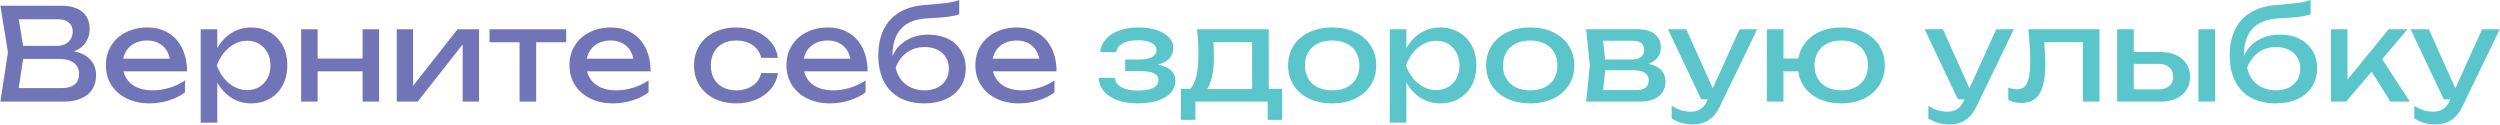
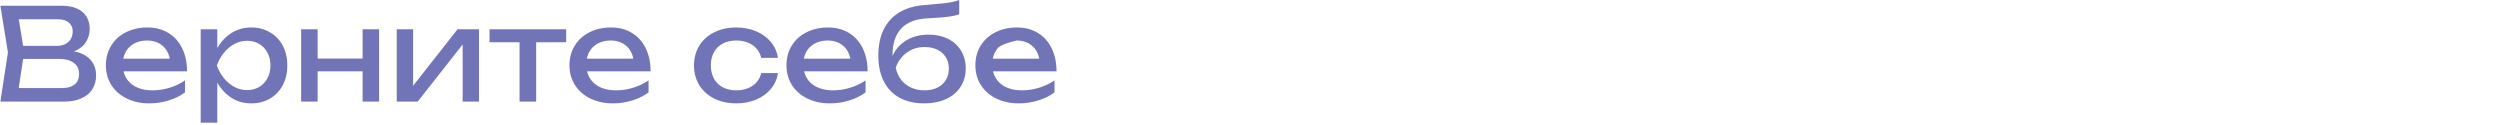
<svg xmlns="http://www.w3.org/2000/svg" width="3913" height="195" viewBox="0 0 3913 195" fill="none">
-   <path d="M115.9 80.4C127.433 82.667 136.067 87.133 141.8 93.8C147.533 100.4 150.4 108.467 150.4 118C150.4 126.067 148.5 133.2 144.7 139.4C140.9 145.533 135.233 150.333 127.7 153.8C120.233 157.267 111.2 159 100.6 159H0.6L12.4 82L0.6 9H97C106.2 9 114.033 10.467 120.5 13.4C127.033 16.267 131.967 20.433 135.3 25.9C138.7 31.367 140.4 37.867 140.4 45.4C140.4 52.867 138.4 59.733 134.4 66C130.4 72.267 124.233 77.067 115.9 80.4ZM113.8 49C113.8 43.333 111.8 38.8 107.8 35.4C103.867 31.933 98.333 30.2 91.2 30.2H29.4L36.2 71.8H89.2C94 71.8 98.233 70.9 101.9 69.1C105.633 67.3 108.533 64.7 110.6 61.3C112.733 57.833 113.8 53.733 113.8 49ZM97.6 137.8C105.867 137.8 112.3 135.9 116.9 132.1C121.5 128.3 123.8 122.867 123.8 115.8C123.8 108.333 121.067 102.533 115.6 98.4C110.133 94.267 102.2 92.2 91.8 92.2H36.2L29.3 137.8H97.6ZM193.336 111.6C195.603 121 200.703 128.333 208.636 133.6C216.636 138.8 226.736 141.4 238.936 141.4C247.669 141.4 256.536 140.033 265.536 137.3C274.603 134.5 282.603 130.667 289.536 125.8V144.6C282.536 149.933 274.069 154.133 264.136 157.2C254.269 160.267 244.203 161.8 233.936 161.8C220.803 161.8 209.036 159.3 198.636 154.3C188.303 149.3 180.236 142.3 174.436 133.3C168.636 124.233 165.736 113.867 165.736 102.2C165.736 90.6 168.503 80.333 174.036 71.4C179.569 62.4 187.269 55.433 197.136 50.5C207.003 45.5 218.203 43 230.736 43C243.203 43 254.103 45.833 263.436 51.5C272.836 57.167 280.069 65.2 285.136 75.6C290.203 85.933 292.736 97.933 292.736 111.6H193.336ZM230.136 63.4C223.603 63.4 217.736 64.567 212.536 66.9C207.403 69.167 203.136 72.433 199.736 76.7C196.336 80.967 194.069 86 192.936 91.8H265.736C263.869 82.8 259.803 75.833 253.536 70.9C247.336 65.9 239.536 63.4 230.136 63.4ZM393.128 43C404.061 43 413.828 45.5 422.428 50.5C431.028 55.433 437.728 62.4 442.528 71.4C447.328 80.4 449.728 90.733 449.728 102.4C449.728 114.067 447.328 124.4 442.528 133.4C437.728 142.4 431.028 149.4 422.428 154.4C413.828 159.333 404.061 161.8 393.128 161.8C381.861 161.8 371.661 158.967 362.528 153.3C353.461 147.567 345.995 139.533 340.128 129.2V192H314.128V45.8H340.128V75.3C345.928 65.1 353.395 57.167 362.528 51.5C371.728 45.833 381.928 43 393.128 43ZM386.928 141C393.928 141 400.195 139.367 405.728 136.1C411.261 132.833 415.561 128.267 418.628 122.4C421.761 116.533 423.328 109.867 423.328 102.4C423.328 94.933 421.761 88.3 418.628 82.5C415.561 76.633 411.261 72.067 405.728 68.8C400.195 65.467 393.928 63.8 386.928 63.8C379.928 63.8 373.328 65.433 367.128 68.7C360.995 71.967 355.528 76.5 350.728 82.3C345.995 88.1 342.195 94.8 339.328 102.4C342.195 110.067 345.995 116.8 350.728 122.6C355.528 128.4 360.995 132.933 367.128 136.2C373.328 139.4 379.928 141 386.928 141ZM567.555 91.6V45.8H593.355V159H567.555V111.6H497.155V159H471.355V45.8H497.155V91.6H567.555ZM646.564 134.3L716.164 45.8H749.764V159H724.164V69.6L653.764 159H620.964V45.8H646.564V134.3ZM766.209 45.8H886.209V66.2H839.209V159H813.209V66.2H766.209V45.8ZM918.922 111.6C921.189 121 926.289 128.333 934.222 133.6C942.222 138.8 952.322 141.4 964.522 141.4C973.255 141.4 982.122 140.033 991.122 137.3C1000.19 134.5 1008.19 130.667 1015.12 125.8V144.6C1008.12 149.933 999.655 154.133 989.722 157.2C979.855 160.267 969.789 161.8 959.522 161.8C946.389 161.8 934.622 159.3 924.222 154.3C913.889 149.3 905.822 142.3 900.022 133.3C894.222 124.233 891.322 113.867 891.322 102.2C891.322 90.6 894.089 80.333 899.622 71.4C905.155 62.4 912.855 55.433 922.722 50.5C932.589 45.5 943.789 43 956.322 43C968.789 43 979.689 45.833 989.022 51.5C998.422 57.167 1005.66 65.2 1010.72 75.6C1015.79 85.933 1018.32 97.933 1018.32 111.6H918.922ZM955.722 63.4C949.189 63.4 943.322 64.567 938.122 66.9C932.989 69.167 928.722 72.433 925.322 76.7C921.922 80.967 919.655 86 918.522 91.8H991.322C989.455 82.8 985.389 75.833 979.122 70.9C972.922 65.9 965.122 63.4 955.722 63.4ZM1217.64 114.4C1216.31 123.667 1212.64 131.9 1206.64 139.1C1200.71 146.3 1193.01 151.9 1183.54 155.9C1174.14 159.833 1163.78 161.8 1152.44 161.8C1139.51 161.8 1128.01 159.3 1117.94 154.3C1107.94 149.3 1100.14 142.3 1094.54 133.3C1089.01 124.3 1086.24 114 1086.24 102.4C1086.24 90.8 1089.01 80.5 1094.54 71.5C1100.14 62.5 1107.94 55.5 1117.94 50.5C1128.01 45.5 1139.51 43 1152.44 43C1163.78 43 1174.14 45 1183.54 49C1193.01 53 1200.71 58.6 1206.64 65.8C1212.64 73 1216.31 81.267 1217.64 90.6H1191.44C1190.18 85 1187.74 80.167 1184.14 76.1C1180.54 71.967 1176.01 68.833 1170.54 66.7C1165.14 64.5 1159.11 63.4 1152.44 63.4C1144.44 63.4 1137.44 64.967 1131.44 68.1C1125.44 71.233 1120.81 75.733 1117.54 81.6C1114.28 87.467 1112.64 94.4 1112.64 102.4C1112.64 110.4 1114.28 117.333 1117.54 123.2C1120.81 129.067 1125.44 133.567 1131.44 136.7C1137.44 139.833 1144.44 141.4 1152.44 141.4C1159.11 141.4 1165.18 140.3 1170.64 138.1C1176.11 135.9 1180.64 132.767 1184.24 128.7C1187.84 124.567 1190.24 119.8 1191.44 114.4H1217.64ZM1258.57 111.6C1260.84 121 1265.94 128.333 1273.87 133.6C1281.87 138.8 1291.97 141.4 1304.17 141.4C1312.9 141.4 1321.77 140.033 1330.77 137.3C1339.84 134.5 1347.84 130.667 1354.77 125.8V144.6C1347.77 149.933 1339.3 154.133 1329.37 157.2C1319.5 160.267 1309.44 161.8 1299.17 161.8C1286.04 161.8 1274.27 159.3 1263.87 154.3C1253.54 149.3 1245.47 142.3 1239.67 133.3C1233.87 124.233 1230.97 113.867 1230.97 102.2C1230.97 90.6 1233.74 80.333 1239.27 71.4C1244.8 62.4 1252.5 55.433 1262.37 50.5C1272.24 45.5 1283.44 43 1295.97 43C1308.44 43 1319.34 45.833 1328.67 51.5C1338.07 57.167 1345.3 65.2 1350.37 75.6C1355.44 85.933 1357.97 97.933 1357.97 111.6H1258.57ZM1295.37 63.4C1288.84 63.4 1282.97 64.567 1277.77 66.9C1272.64 69.167 1268.37 72.433 1264.97 76.7C1261.57 80.967 1259.3 86 1258.17 91.8H1330.97C1329.1 82.8 1325.04 75.833 1318.77 70.9C1312.57 65.9 1304.77 63.4 1295.37 63.4ZM1453.56 54.2C1464.96 54.2 1475.06 56.4 1483.86 60.8C1492.66 65.2 1499.46 71.4 1504.26 79.4C1509.13 87.4 1511.56 96.6 1511.56 107C1511.56 117.933 1508.86 127.567 1503.46 135.9C1498.13 144.167 1490.53 150.567 1480.66 155.1C1470.86 159.567 1459.5 161.8 1446.56 161.8C1431.56 161.8 1418.66 158.833 1407.86 152.9C1397.13 146.967 1388.93 138.4 1383.26 127.2C1377.6 115.933 1374.76 102.467 1374.76 86.8C1374.76 71.2 1377.5 57.733 1382.96 46.4C1388.5 35.067 1396.56 26.167 1407.16 19.7C1417.76 13.167 1430.63 9.267 1445.76 8C1458.56 6.933 1468.23 6.067 1474.76 5.4C1481.3 4.667 1486.46 3.933 1490.26 3.2C1494.06 2.4 1497.76 1.333 1501.36 -3.33786e-06V22.2C1497.5 23.867 1491.7 25.2 1483.96 26.2C1476.23 27.2 1465.23 28.067 1450.96 28.8C1433.1 29.667 1419.63 34.967 1410.56 44.7C1401.5 54.433 1396.96 68.333 1396.96 86.4V87.7C1401.63 77.1 1408.93 68.867 1418.86 63C1428.86 57.133 1440.43 54.2 1453.56 54.2ZM1447.16 141.4C1454.76 141.4 1461.43 140 1467.16 137.2C1472.9 134.333 1477.33 130.333 1480.46 125.2C1483.6 120.067 1485.16 114.133 1485.16 107.4C1485.16 100.667 1483.6 94.767 1480.46 89.7C1477.33 84.567 1472.9 80.6 1467.16 77.8C1461.43 75 1454.76 73.6 1447.16 73.6C1436.76 73.6 1427.6 76.433 1419.66 82.1C1411.73 87.7 1405.83 95.6 1401.96 105.8C1403.43 113.067 1406.23 119.4 1410.36 124.8C1414.56 130.133 1419.8 134.233 1426.06 137.1C1432.4 139.967 1439.43 141.4 1447.16 141.4ZM1554.27 111.6C1556.54 121 1561.64 128.333 1569.57 133.6C1577.57 138.8 1587.67 141.4 1599.87 141.4C1608.61 141.4 1617.47 140.033 1626.47 137.3C1635.54 134.5 1643.54 130.667 1650.47 125.8V144.6C1643.47 149.933 1635.01 154.133 1625.07 157.2C1615.21 160.267 1605.14 161.8 1594.87 161.8C1581.74 161.8 1569.97 159.3 1559.57 154.3C1549.24 149.3 1541.17 142.3 1535.37 133.3C1529.57 124.233 1526.67 113.867 1526.67 102.2C1526.67 90.6 1529.44 80.333 1534.97 71.4C1540.51 62.4 1548.21 55.433 1558.07 50.5C1567.94 45.5 1579.14 43 1591.67 43C1604.14 43 1615.04 45.833 1624.37 51.5C1633.77 57.167 1641.01 65.2 1646.07 75.6C1651.14 85.933 1653.67 97.933 1653.67 111.6H1554.27ZM1591.07 63.4C1584.54 63.4 1578.67 64.567 1573.47 66.9C1568.34 69.167 1564.07 72.433 1560.67 76.7C1557.27 80.967 1555.01 86 1553.87 91.8H1626.67C1624.81 82.8 1620.74 75.833 1614.47 70.9C1608.27 65.9 1600.47 63.4 1591.07 63.4Z" fill="#7175B7" />
-   <path d="M1812.1 101.2C1821.03 102.733 1827.86 105.667 1832.6 110C1837.4 114.333 1839.8 119.867 1839.8 126.6C1839.8 133.467 1837.46 139.567 1832.8 144.9C1828.2 150.233 1821.43 154.4 1812.5 157.4C1803.63 160.333 1793.06 161.8 1780.8 161.8C1768.93 161.8 1758.46 160.2 1749.4 157C1740.33 153.733 1733.2 149.1 1728 143.1C1722.86 137.1 1720.06 130 1719.6 121.8H1744.8C1745.8 128.333 1749.36 133.3 1755.5 136.7C1761.7 140.1 1770.13 141.8 1780.8 141.8C1791.2 141.8 1799.2 140.433 1804.8 137.7C1810.4 134.9 1813.2 130.667 1813.2 125C1813.2 120.333 1810.8 116.867 1806 114.6C1801.26 112.333 1793.8 111.2 1783.6 111.2H1761.2V93.2H1783C1791.86 93.2 1798.6 91.867 1803.2 89.2C1807.86 86.533 1810.2 83 1810.2 78.6C1810.2 73.6 1807.56 69.767 1802.3 67.1C1797.1 64.367 1790.06 63 1781.2 63C1771.46 63 1763.63 64.567 1757.7 67.7C1751.76 70.833 1748.26 75.4 1747.2 81.4H1722C1722.66 74.133 1725.46 67.6 1730.4 61.8C1735.4 55.933 1742.3 51.333 1751.1 48C1759.96 44.667 1770.33 43 1782.2 43C1793 43 1802.5 44.4 1810.7 47.2C1818.96 49.933 1825.33 53.767 1829.8 58.7C1834.33 63.567 1836.6 69.133 1836.6 75.4C1836.6 81.4 1834.53 86.7 1830.4 91.3C1826.33 95.833 1820.23 99.133 1812.1 101.2ZM1985.82 139H2006.82V187.6H1984.22V159H1871.02V187.6H1848.42V139H1863.22C1867.49 134.267 1870.66 127.367 1872.72 118.3C1874.79 109.233 1875.82 97.8 1875.82 84C1875.82 72.133 1875.09 59.4 1873.62 45.8H1985.82V139ZM1959.82 139.4V65.8H1899.22C1899.76 73.267 1900.02 81 1900.02 89C1900.02 100.2 1899.12 110.067 1897.32 118.6C1895.59 127.133 1893.02 134.067 1889.62 139.4H1959.82ZM2085.13 161.8C2071.53 161.8 2059.49 159.333 2049.03 154.4C2038.63 149.4 2030.53 142.4 2024.73 133.4C2018.99 124.4 2016.13 114.067 2016.13 102.4C2016.13 90.733 2018.99 80.4 2024.73 71.4C2030.53 62.4 2038.63 55.433 2049.03 50.5C2059.49 45.5 2071.53 43 2085.13 43C2098.73 43 2110.73 45.5 2121.13 50.5C2131.59 55.433 2139.69 62.4 2145.43 71.4C2151.23 80.4 2154.13 90.733 2154.13 102.4C2154.13 114.067 2151.23 124.4 2145.43 133.4C2139.69 142.4 2131.59 149.4 2121.13 154.4C2110.73 159.333 2098.73 161.8 2085.13 161.8ZM2085.13 141.4C2093.79 141.4 2101.33 139.833 2107.73 136.7C2114.13 133.5 2119.06 128.967 2122.53 123.1C2125.99 117.233 2127.73 110.333 2127.73 102.4C2127.73 94.533 2125.99 87.667 2122.53 81.8C2119.06 75.933 2114.13 71.4 2107.73 68.2C2101.33 65 2093.79 63.4 2085.13 63.4C2076.46 63.4 2068.93 65 2062.53 68.2C2056.13 71.4 2051.19 75.933 2047.73 81.8C2044.26 87.667 2042.53 94.533 2042.53 102.4C2042.53 110.333 2044.26 117.233 2047.73 123.1C2051.19 128.967 2056.13 133.5 2062.53 136.7C2068.93 139.833 2076.46 141.4 2085.13 141.4ZM2254.26 43C2265.19 43 2274.96 45.5 2283.56 50.5C2292.16 55.433 2298.86 62.4 2303.66 71.4C2308.46 80.4 2310.86 90.733 2310.86 102.4C2310.86 114.067 2308.46 124.4 2303.66 133.4C2298.86 142.4 2292.16 149.4 2283.56 154.4C2274.96 159.333 2265.19 161.8 2254.26 161.8C2242.99 161.8 2232.79 158.967 2223.66 153.3C2214.59 147.567 2207.13 139.533 2201.26 129.2V192H2175.26V45.8H2201.26V75.3C2207.06 65.1 2214.53 57.167 2223.66 51.5C2232.86 45.833 2243.06 43 2254.26 43ZM2248.06 141C2255.06 141 2261.33 139.367 2266.86 136.1C2272.39 132.833 2276.69 128.267 2279.76 122.4C2282.89 116.533 2284.46 109.867 2284.46 102.4C2284.46 94.933 2282.89 88.3 2279.76 82.5C2276.69 76.633 2272.39 72.067 2266.86 68.8C2261.33 65.467 2255.06 63.8 2248.06 63.8C2241.06 63.8 2234.46 65.433 2228.26 68.7C2222.13 71.967 2216.66 76.5 2211.86 82.3C2207.13 88.1 2203.33 94.8 2200.46 102.4C2203.33 110.067 2207.13 116.8 2211.86 122.6C2216.66 128.4 2222.13 132.933 2228.26 136.2C2234.46 139.4 2241.06 141 2248.06 141ZM2395.09 161.8C2381.49 161.8 2369.45 159.333 2358.99 154.4C2348.59 149.4 2340.49 142.4 2334.69 133.4C2328.95 124.4 2326.09 114.067 2326.09 102.4C2326.09 90.733 2328.95 80.4 2334.69 71.4C2340.49 62.4 2348.59 55.433 2358.99 50.5C2369.45 45.5 2381.49 43 2395.09 43C2408.69 43 2420.69 45.5 2431.09 50.5C2441.55 55.433 2449.65 62.4 2455.39 71.4C2461.19 80.4 2464.09 90.733 2464.09 102.4C2464.09 114.067 2461.19 124.4 2455.39 133.4C2449.65 142.4 2441.55 149.4 2431.09 154.4C2420.69 159.333 2408.69 161.8 2395.09 161.8ZM2395.09 141.4C2403.75 141.4 2411.29 139.833 2417.69 136.7C2424.09 133.5 2429.02 128.967 2432.49 123.1C2435.95 117.233 2437.69 110.333 2437.69 102.4C2437.69 94.533 2435.95 87.667 2432.49 81.8C2429.02 75.933 2424.09 71.4 2417.69 68.2C2411.29 65 2403.75 63.4 2395.09 63.4C2386.42 63.4 2378.89 65 2372.49 68.2C2366.09 71.4 2361.15 75.933 2357.69 81.8C2354.22 87.667 2352.49 94.533 2352.49 102.4C2352.49 110.333 2354.22 117.233 2357.69 123.1C2361.15 128.967 2366.09 133.5 2372.49 136.7C2378.89 139.833 2386.42 141.4 2395.09 141.4ZM2580.32 99.9C2588.99 101.633 2595.56 104.867 2600.02 109.6C2604.56 114.333 2606.82 120.4 2606.82 127.8C2606.82 134.2 2605.22 139.767 2602.02 144.5C2598.89 149.167 2594.36 152.767 2588.42 155.3C2582.49 157.767 2575.42 159 2567.22 159H2482.62L2488.42 102.4L2482.62 45.8H2564.62C2571.82 45.8 2578.06 46.967 2583.32 49.3C2588.59 51.567 2592.62 54.867 2595.42 59.2C2598.22 63.467 2599.62 68.533 2599.62 74.4C2599.62 80.4 2597.96 85.567 2594.62 89.9C2591.29 94.233 2586.52 97.567 2580.32 99.9ZM2573.42 78.4C2573.42 73.867 2571.99 70.3 2569.12 67.7C2566.26 65.1 2561.76 63.8 2555.62 63.8H2509.12L2512.42 93.2H2553.82C2560.42 93.2 2565.32 91.9 2568.52 89.3C2571.79 86.633 2573.42 83 2573.42 78.4ZM2560.62 141C2567.56 141 2572.62 139.7 2575.82 137.1C2579.02 134.433 2580.62 130.533 2580.62 125.4C2580.62 120.733 2578.72 117 2574.92 114.2C2571.19 111.4 2565.42 110 2557.62 110H2512.62L2509.12 141H2560.62ZM2722.73 45.8H2750.33L2691.73 167C2682.86 185.533 2668.86 194.8 2649.73 194.8C2637.53 194.8 2626.46 191.667 2616.53 185.4V165.6C2621.73 168.867 2626.63 171.2 2631.23 172.6C2635.83 174.067 2640.93 174.8 2646.53 174.8C2652.26 174.8 2657.23 173.5 2661.43 170.9C2665.63 168.3 2669.06 164.067 2671.73 158.2L2673.03 155.4H2662.73L2610.73 45.8H2639.33L2680.83 138.2L2722.73 45.8ZM2881.9 43C2895.36 43 2907.23 45.5 2917.5 50.5C2927.83 55.433 2935.83 62.4 2941.5 71.4C2947.23 80.4 2950.1 90.733 2950.1 102.4C2950.1 114.067 2947.23 124.4 2941.5 133.4C2935.83 142.4 2927.83 149.4 2917.5 154.4C2907.23 159.333 2895.36 161.8 2881.9 161.8C2869.7 161.8 2858.76 159.733 2849.1 155.6C2839.43 151.467 2831.6 145.633 2825.6 138.1C2819.66 130.5 2815.96 121.667 2814.5 111.6H2791.5V159H2765.5V45.8H2791.5V91.6H2814.8C2816.46 81.867 2820.3 73.333 2826.3 66C2832.3 58.667 2840.06 53 2849.6 49C2859.2 45 2869.96 43 2881.9 43ZM2881.9 141.4C2890.43 141.4 2897.83 139.8 2904.1 136.6C2910.43 133.4 2915.26 128.867 2918.6 123C2922 117.133 2923.7 110.267 2923.7 102.4C2923.7 94.533 2922 87.667 2918.6 81.8C2915.26 75.933 2910.43 71.4 2904.1 68.2C2897.83 65 2890.43 63.4 2881.9 63.4C2873.43 63.4 2866.03 65 2859.7 68.2C2853.43 71.4 2848.6 75.933 2845.2 81.8C2841.8 87.667 2840.1 94.533 2840.1 102.4C2840.1 110.267 2841.8 117.133 2845.2 123C2848.6 128.867 2853.43 133.4 2859.7 136.6C2866.03 139.8 2873.43 141.4 2881.9 141.4ZM3124.48 45.8H3152.08L3093.48 167C3084.62 185.533 3070.62 194.8 3051.48 194.8C3039.28 194.8 3028.22 191.667 3018.28 185.4V165.6C3023.48 168.867 3028.38 171.2 3032.98 172.6C3037.58 174.067 3042.68 174.8 3048.28 174.8C3054.02 174.8 3058.98 173.5 3063.18 170.9C3067.38 168.3 3070.82 164.067 3073.48 158.2L3074.78 155.4H3064.48L3012.48 45.8H3041.08L3082.58 138.2L3124.48 45.8ZM3286.15 45.8V159H3260.15V65.8H3199.65C3200.78 80.533 3201.35 91.933 3201.35 100C3201.35 114.333 3200.02 126 3197.35 135C3194.75 143.933 3190.65 150.533 3185.05 154.8C3179.52 159.067 3172.28 161.2 3163.35 161.2C3156.08 161.2 3149.42 159.533 3143.35 156.2V136.8C3148.15 138.8 3152.68 139.8 3156.95 139.8C3161.88 139.8 3165.85 138.333 3168.85 135.4C3171.92 132.4 3174.15 127.733 3175.55 121.4C3177.02 115.067 3177.75 106.733 3177.75 96.4C3177.75 82.667 3176.75 65.8 3174.75 45.8H3286.15ZM3382.34 81.4C3391.4 81.4 3399.37 83.033 3406.24 86.3C3413.1 89.5 3418.44 94.033 3422.24 99.9C3426.04 105.767 3427.94 112.533 3427.94 120.2C3427.94 127.933 3426.04 134.733 3422.24 140.6C3418.5 146.467 3413.2 151 3406.34 154.2C3399.47 157.4 3391.54 159 3382.54 159H3313.74V45.8H3339.74V81.4H3382.34ZM3440.94 159V45.8H3466.94V159H3440.94ZM3378.94 139.8C3385.94 139.8 3391.44 138.033 3395.44 134.5C3399.5 130.967 3401.54 126.133 3401.54 120C3401.54 113.8 3399.5 108.933 3395.44 105.4C3391.44 101.8 3385.94 100 3378.94 100H3339.74V139.8H3378.94ZM3568.8 54.2C3580.2 54.2 3590.3 56.4 3599.1 60.8C3607.9 65.2 3614.7 71.4 3619.5 79.4C3624.36 87.4 3626.8 96.6 3626.8 107C3626.8 117.933 3624.1 127.567 3618.7 135.9C3613.36 144.167 3605.76 150.567 3595.9 155.1C3586.1 159.567 3574.73 161.8 3561.8 161.8C3546.8 161.8 3533.9 158.833 3523.1 152.9C3512.36 146.967 3504.16 138.4 3498.5 127.2C3492.83 115.933 3490 102.467 3490 86.8C3490 71.2 3492.73 57.733 3498.2 46.4C3503.73 35.067 3511.8 26.167 3522.4 19.7C3533 13.167 3545.86 9.267 3561 8C3573.8 6.933 3583.46 6.067 3590 5.4C3596.53 4.667 3601.7 3.933 3605.5 3.2C3609.3 2.4 3613 1.333 3616.6 -3.33786e-06V22.2C3612.73 23.867 3606.93 25.2 3599.2 26.2C3591.46 27.2 3580.46 28.067 3566.2 28.8C3548.33 29.667 3534.86 34.967 3525.8 44.7C3516.73 54.433 3512.2 68.333 3512.2 86.4V87.7C3516.86 77.1 3524.16 68.867 3534.1 63C3544.1 57.133 3555.66 54.2 3568.8 54.2ZM3562.4 141.4C3570 141.4 3576.66 140 3582.4 137.2C3588.13 134.333 3592.56 130.333 3595.7 125.2C3598.83 120.067 3600.4 114.133 3600.4 107.4C3600.4 100.667 3598.83 94.767 3595.7 89.7C3592.56 84.567 3588.13 80.6 3582.4 77.8C3576.66 75 3570 73.6 3562.4 73.6C3552 73.6 3542.83 76.433 3534.9 82.1C3526.96 87.7 3521.06 95.6 3517.2 105.8C3518.66 113.067 3521.46 119.4 3525.6 124.8C3529.8 130.133 3535.03 134.233 3541.3 137.1C3547.63 139.967 3554.66 141.4 3562.4 141.4ZM3728.51 92.7L3771.91 159H3741.51L3712.01 112.1L3672.31 159H3648.31V45.8H3674.31V124.6L3738.71 45.8H3768.31L3728.51 92.7ZM3885.03 45.8H3912.63L3854.03 167C3845.16 185.533 3831.16 194.8 3812.03 194.8C3799.83 194.8 3788.76 191.667 3778.83 185.4V165.6C3784.03 168.867 3788.93 171.2 3793.53 172.6C3798.13 174.067 3803.23 174.8 3808.83 174.8C3814.56 174.8 3819.53 173.5 3823.73 170.9C3827.93 168.3 3831.36 164.067 3834.03 158.2L3835.33 155.4H3825.03L3773.03 45.8H3801.63L3843.13 138.2L3885.03 45.8Z" fill="#5AC6CC" />
+   <path d="M115.9 80.4C127.433 82.667 136.067 87.133 141.8 93.8C147.533 100.4 150.4 108.467 150.4 118C150.4 126.067 148.5 133.2 144.7 139.4C140.9 145.533 135.233 150.333 127.7 153.8C120.233 157.267 111.2 159 100.6 159H0.6L12.4 82L0.6 9H97C106.2 9 114.033 10.467 120.5 13.4C127.033 16.267 131.967 20.433 135.3 25.9C138.7 31.367 140.4 37.867 140.4 45.4C140.4 52.867 138.4 59.733 134.4 66C130.4 72.267 124.233 77.067 115.9 80.4ZM113.8 49C113.8 43.333 111.8 38.8 107.8 35.4C103.867 31.933 98.333 30.2 91.2 30.2H29.4L36.2 71.8H89.2C94 71.8 98.233 70.9 101.9 69.1C105.633 67.3 108.533 64.7 110.6 61.3C112.733 57.833 113.8 53.733 113.8 49ZM97.6 137.8C105.867 137.8 112.3 135.9 116.9 132.1C121.5 128.3 123.8 122.867 123.8 115.8C123.8 108.333 121.067 102.533 115.6 98.4C110.133 94.267 102.2 92.2 91.8 92.2H36.2L29.3 137.8H97.6ZM193.336 111.6C195.603 121 200.703 128.333 208.636 133.6C216.636 138.8 226.736 141.4 238.936 141.4C247.669 141.4 256.536 140.033 265.536 137.3C274.603 134.5 282.603 130.667 289.536 125.8V144.6C282.536 149.933 274.069 154.133 264.136 157.2C254.269 160.267 244.203 161.8 233.936 161.8C220.803 161.8 209.036 159.3 198.636 154.3C188.303 149.3 180.236 142.3 174.436 133.3C168.636 124.233 165.736 113.867 165.736 102.2C165.736 90.6 168.503 80.333 174.036 71.4C179.569 62.4 187.269 55.433 197.136 50.5C207.003 45.5 218.203 43 230.736 43C243.203 43 254.103 45.833 263.436 51.5C272.836 57.167 280.069 65.2 285.136 75.6C290.203 85.933 292.736 97.933 292.736 111.6H193.336ZM230.136 63.4C223.603 63.4 217.736 64.567 212.536 66.9C207.403 69.167 203.136 72.433 199.736 76.7C196.336 80.967 194.069 86 192.936 91.8H265.736C263.869 82.8 259.803 75.833 253.536 70.9C247.336 65.9 239.536 63.4 230.136 63.4ZM393.128 43C404.061 43 413.828 45.5 422.428 50.5C431.028 55.433 437.728 62.4 442.528 71.4C447.328 80.4 449.728 90.733 449.728 102.4C449.728 114.067 447.328 124.4 442.528 133.4C437.728 142.4 431.028 149.4 422.428 154.4C413.828 159.333 404.061 161.8 393.128 161.8C381.861 161.8 371.661 158.967 362.528 153.3C353.461 147.567 345.995 139.533 340.128 129.2V192H314.128V45.8H340.128V75.3C345.928 65.1 353.395 57.167 362.528 51.5C371.728 45.833 381.928 43 393.128 43ZM386.928 141C393.928 141 400.195 139.367 405.728 136.1C411.261 132.833 415.561 128.267 418.628 122.4C421.761 116.533 423.328 109.867 423.328 102.4C423.328 94.933 421.761 88.3 418.628 82.5C415.561 76.633 411.261 72.067 405.728 68.8C400.195 65.467 393.928 63.8 386.928 63.8C379.928 63.8 373.328 65.433 367.128 68.7C360.995 71.967 355.528 76.5 350.728 82.3C345.995 88.1 342.195 94.8 339.328 102.4C342.195 110.067 345.995 116.8 350.728 122.6C355.528 128.4 360.995 132.933 367.128 136.2C373.328 139.4 379.928 141 386.928 141ZM567.555 91.6V45.8H593.355V159H567.555V111.6H497.155V159H471.355V45.8H497.155V91.6H567.555ZM646.564 134.3L716.164 45.8H749.764V159H724.164V69.6L653.764 159H620.964V45.8H646.564V134.3ZM766.209 45.8H886.209V66.2H839.209V159H813.209V66.2H766.209V45.8ZM918.922 111.6C921.189 121 926.289 128.333 934.222 133.6C942.222 138.8 952.322 141.4 964.522 141.4C973.255 141.4 982.122 140.033 991.122 137.3C1000.19 134.5 1008.19 130.667 1015.12 125.8V144.6C1008.12 149.933 999.655 154.133 989.722 157.2C979.855 160.267 969.789 161.8 959.522 161.8C946.389 161.8 934.622 159.3 924.222 154.3C913.889 149.3 905.822 142.3 900.022 133.3C894.222 124.233 891.322 113.867 891.322 102.2C891.322 90.6 894.089 80.333 899.622 71.4C905.155 62.4 912.855 55.433 922.722 50.5C932.589 45.5 943.789 43 956.322 43C968.789 43 979.689 45.833 989.022 51.5C998.422 57.167 1005.66 65.2 1010.72 75.6C1015.79 85.933 1018.32 97.933 1018.32 111.6H918.922ZM955.722 63.4C949.189 63.4 943.322 64.567 938.122 66.9C932.989 69.167 928.722 72.433 925.322 76.7C921.922 80.967 919.655 86 918.522 91.8H991.322C989.455 82.8 985.389 75.833 979.122 70.9C972.922 65.9 965.122 63.4 955.722 63.4ZM1217.64 114.4C1216.31 123.667 1212.64 131.9 1206.64 139.1C1200.71 146.3 1193.01 151.9 1183.54 155.9C1174.14 159.833 1163.78 161.8 1152.44 161.8C1139.51 161.8 1128.01 159.3 1117.94 154.3C1107.94 149.3 1100.14 142.3 1094.54 133.3C1089.01 124.3 1086.24 114 1086.24 102.4C1086.24 90.8 1089.01 80.5 1094.54 71.5C1100.14 62.5 1107.94 55.5 1117.94 50.5C1128.01 45.5 1139.51 43 1152.44 43C1163.78 43 1174.14 45 1183.54 49C1193.01 53 1200.71 58.6 1206.64 65.8C1212.64 73 1216.31 81.267 1217.64 90.6H1191.44C1190.18 85 1187.74 80.167 1184.14 76.1C1180.54 71.967 1176.01 68.833 1170.54 66.7C1165.14 64.5 1159.11 63.4 1152.44 63.4C1144.44 63.4 1137.44 64.967 1131.44 68.1C1125.44 71.233 1120.81 75.733 1117.54 81.6C1114.28 87.467 1112.64 94.4 1112.64 102.4C1112.64 110.4 1114.28 117.333 1117.54 123.2C1120.81 129.067 1125.44 133.567 1131.44 136.7C1137.44 139.833 1144.44 141.4 1152.44 141.4C1159.11 141.4 1165.18 140.3 1170.64 138.1C1176.11 135.9 1180.64 132.767 1184.24 128.7C1187.84 124.567 1190.24 119.8 1191.44 114.4H1217.64ZM1258.57 111.6C1260.84 121 1265.94 128.333 1273.87 133.6C1281.87 138.8 1291.97 141.4 1304.17 141.4C1312.9 141.4 1321.77 140.033 1330.77 137.3C1339.84 134.5 1347.84 130.667 1354.77 125.8V144.6C1347.77 149.933 1339.3 154.133 1329.37 157.2C1319.5 160.267 1309.44 161.8 1299.17 161.8C1286.04 161.8 1274.27 159.3 1263.87 154.3C1253.54 149.3 1245.47 142.3 1239.67 133.3C1233.87 124.233 1230.97 113.867 1230.97 102.2C1230.97 90.6 1233.74 80.333 1239.27 71.4C1244.8 62.4 1252.5 55.433 1262.37 50.5C1272.24 45.5 1283.44 43 1295.97 43C1308.44 43 1319.34 45.833 1328.67 51.5C1338.07 57.167 1345.3 65.2 1350.37 75.6C1355.44 85.933 1357.97 97.933 1357.97 111.6H1258.57ZM1295.37 63.4C1288.84 63.4 1282.97 64.567 1277.77 66.9C1272.64 69.167 1268.37 72.433 1264.97 76.7C1261.57 80.967 1259.3 86 1258.17 91.8H1330.97C1329.1 82.8 1325.04 75.833 1318.77 70.9C1312.57 65.9 1304.77 63.4 1295.37 63.4ZM1453.56 54.2C1464.96 54.2 1475.06 56.4 1483.86 60.8C1492.66 65.2 1499.46 71.4 1504.26 79.4C1509.13 87.4 1511.56 96.6 1511.56 107C1511.56 117.933 1508.86 127.567 1503.46 135.9C1498.13 144.167 1490.53 150.567 1480.66 155.1C1470.86 159.567 1459.5 161.8 1446.56 161.8C1431.56 161.8 1418.66 158.833 1407.86 152.9C1397.13 146.967 1388.93 138.4 1383.26 127.2C1377.6 115.933 1374.76 102.467 1374.76 86.8C1374.76 71.2 1377.5 57.733 1382.96 46.4C1388.5 35.067 1396.56 26.167 1407.16 19.7C1417.76 13.167 1430.63 9.267 1445.76 8C1458.56 6.933 1468.23 6.067 1474.76 5.4C1481.3 4.667 1486.46 3.933 1490.26 3.2C1494.06 2.4 1497.76 1.333 1501.36 -3.33786e-06V22.2C1497.5 23.867 1491.7 25.2 1483.96 26.2C1476.23 27.2 1465.23 28.067 1450.96 28.8C1433.1 29.667 1419.63 34.967 1410.56 44.7C1401.5 54.433 1396.96 68.333 1396.96 86.4V87.7C1401.63 77.1 1408.93 68.867 1418.86 63C1428.86 57.133 1440.43 54.2 1453.56 54.2ZM1447.16 141.4C1454.76 141.4 1461.43 140 1467.16 137.2C1472.9 134.333 1477.33 130.333 1480.46 125.2C1483.6 120.067 1485.16 114.133 1485.16 107.4C1485.16 100.667 1483.6 94.767 1480.46 89.7C1477.33 84.567 1472.9 80.6 1467.16 77.8C1461.43 75 1454.76 73.6 1447.16 73.6C1436.76 73.6 1427.6 76.433 1419.66 82.1C1411.73 87.7 1405.83 95.6 1401.96 105.8C1403.43 113.067 1406.23 119.4 1410.36 124.8C1414.56 130.133 1419.8 134.233 1426.06 137.1C1432.4 139.967 1439.43 141.4 1447.16 141.4ZM1554.27 111.6C1556.54 121 1561.64 128.333 1569.57 133.6C1577.57 138.8 1587.67 141.4 1599.87 141.4C1608.61 141.4 1617.47 140.033 1626.47 137.3C1635.54 134.5 1643.54 130.667 1650.47 125.8V144.6C1643.47 149.933 1635.01 154.133 1625.07 157.2C1615.21 160.267 1605.14 161.8 1594.87 161.8C1581.74 161.8 1569.97 159.3 1559.57 154.3C1549.24 149.3 1541.17 142.3 1535.37 133.3C1529.57 124.233 1526.67 113.867 1526.67 102.2C1526.67 90.6 1529.44 80.333 1534.97 71.4C1540.51 62.4 1548.21 55.433 1558.07 50.5C1567.94 45.5 1579.14 43 1591.67 43C1604.14 43 1615.04 45.833 1624.37 51.5C1633.77 57.167 1641.01 65.2 1646.07 75.6C1651.14 85.933 1653.67 97.933 1653.67 111.6H1554.27ZM1591.07 63.4C1568.34 69.167 1564.07 72.433 1560.67 76.7C1557.27 80.967 1555.01 86 1553.87 91.8H1626.67C1624.81 82.8 1620.74 75.833 1614.47 70.9C1608.27 65.9 1600.47 63.4 1591.07 63.4Z" fill="#7175B7" />
</svg>